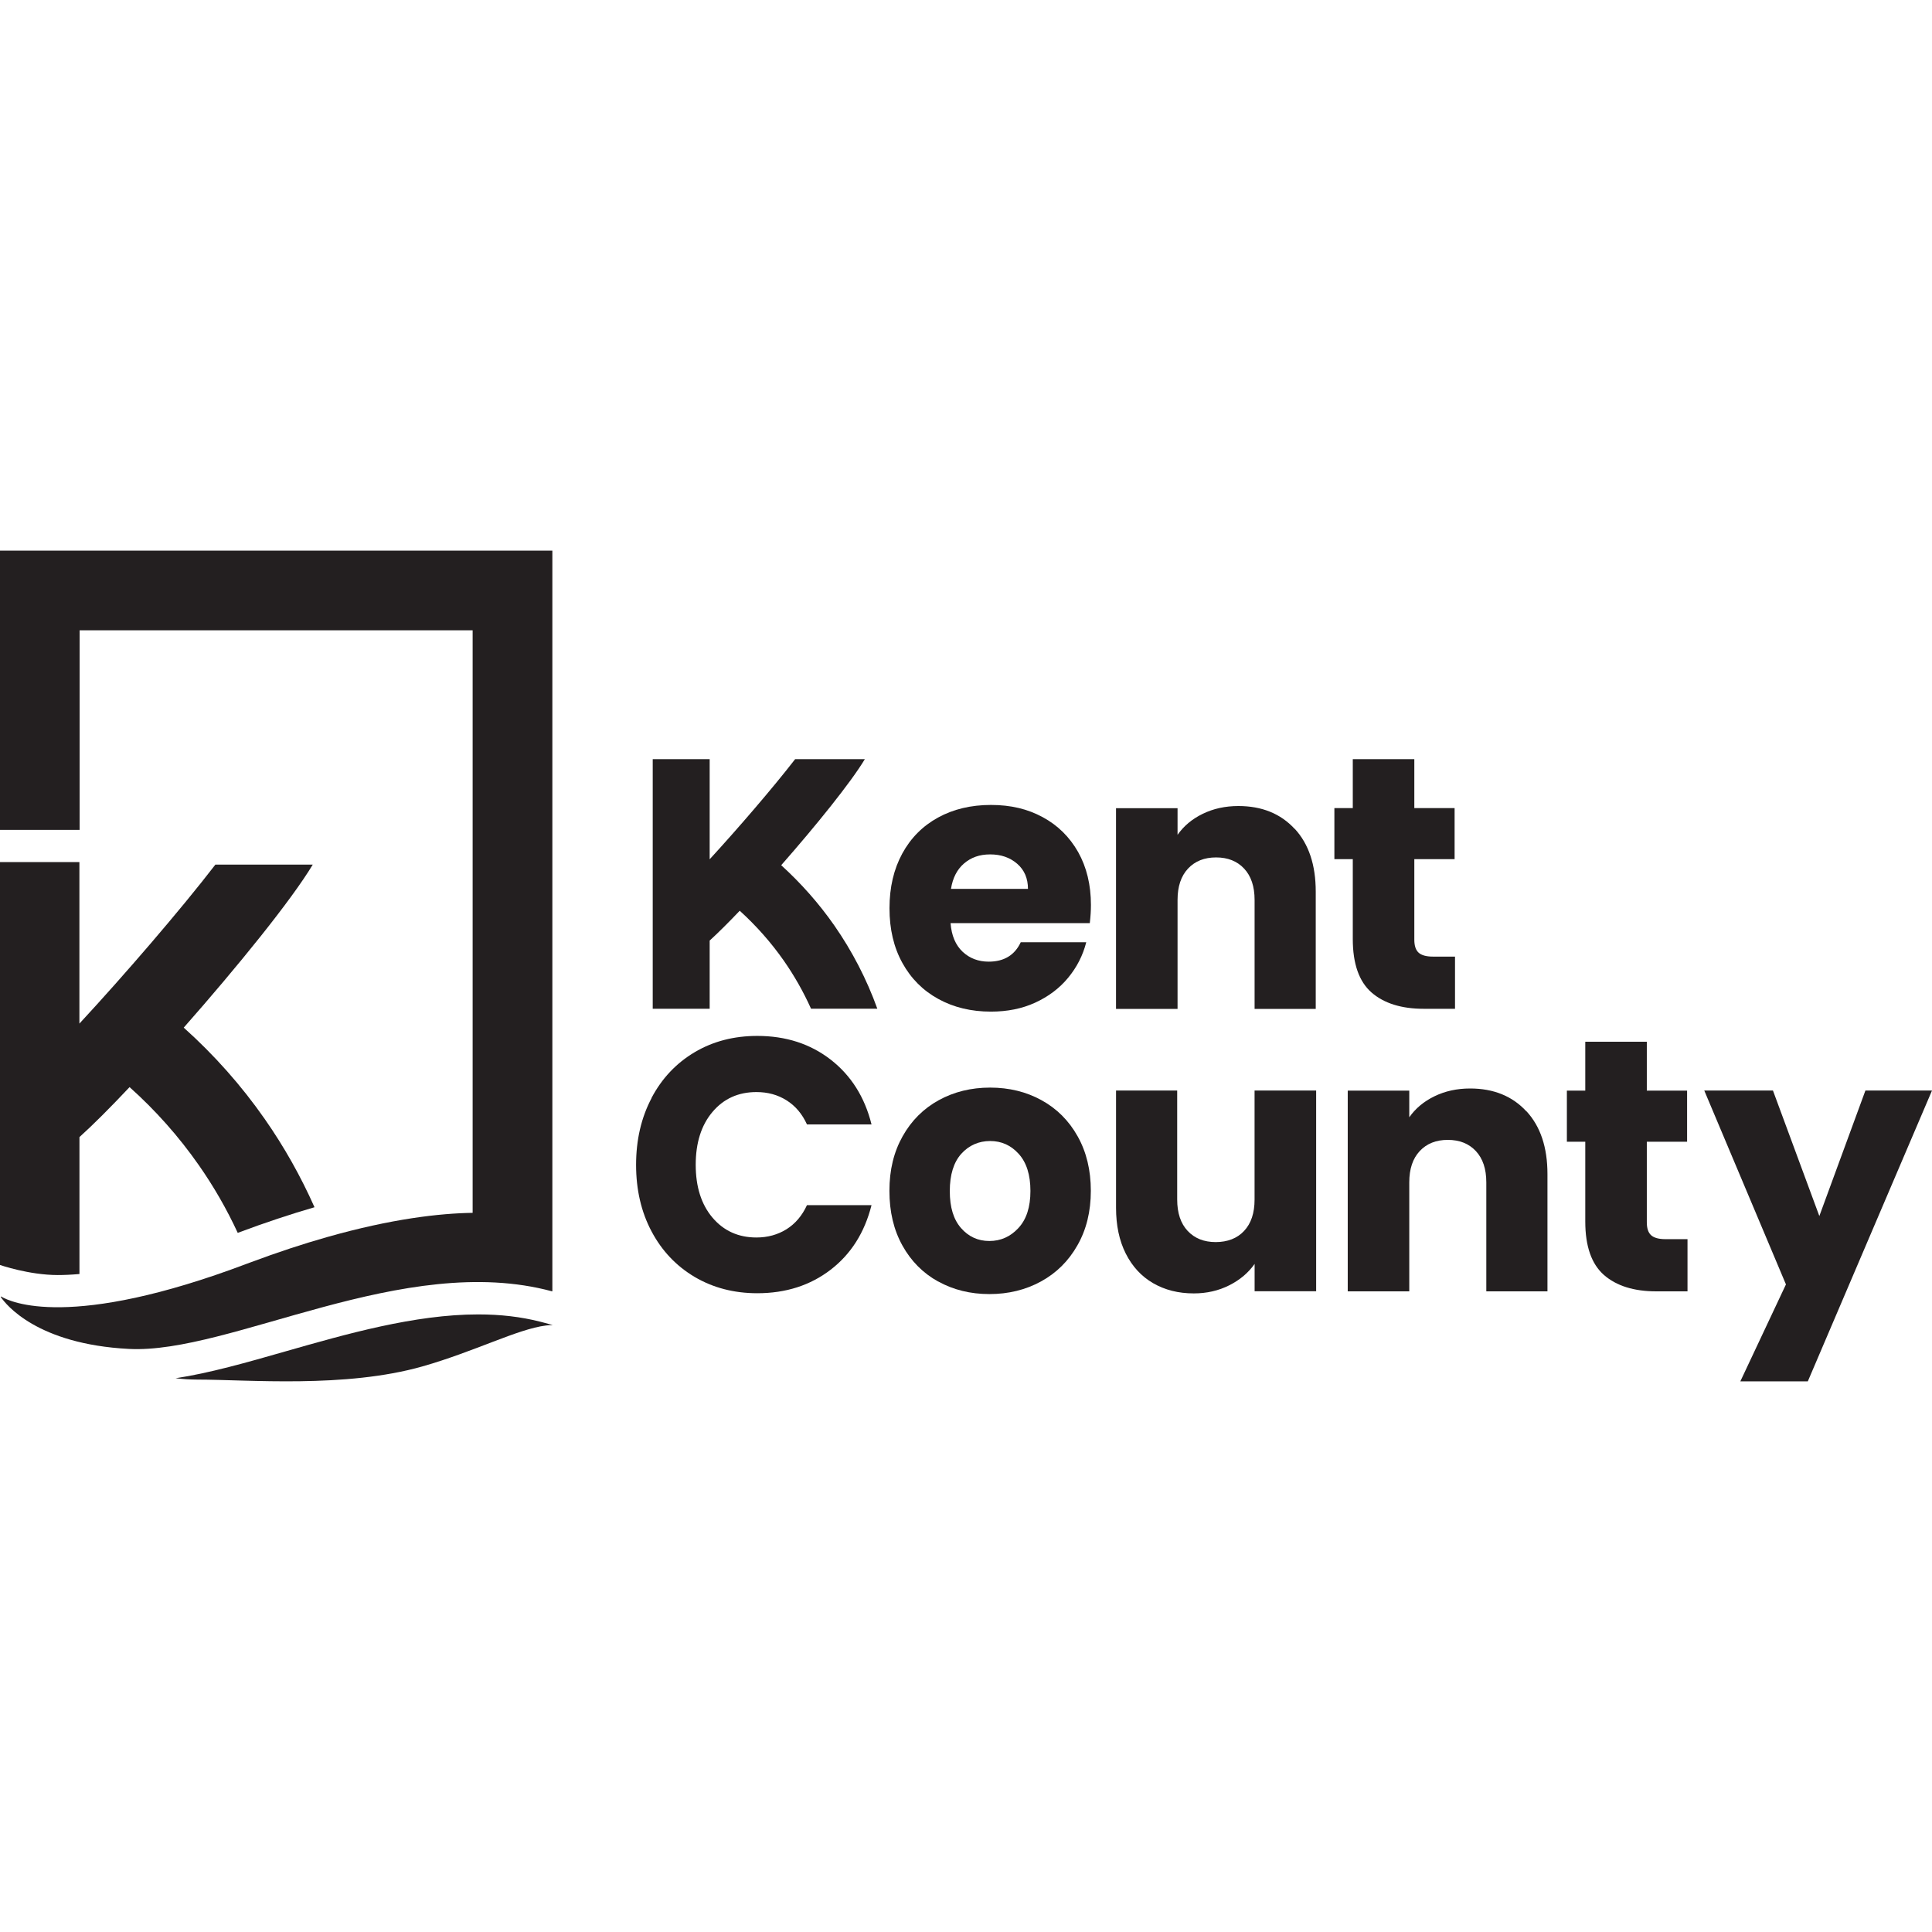
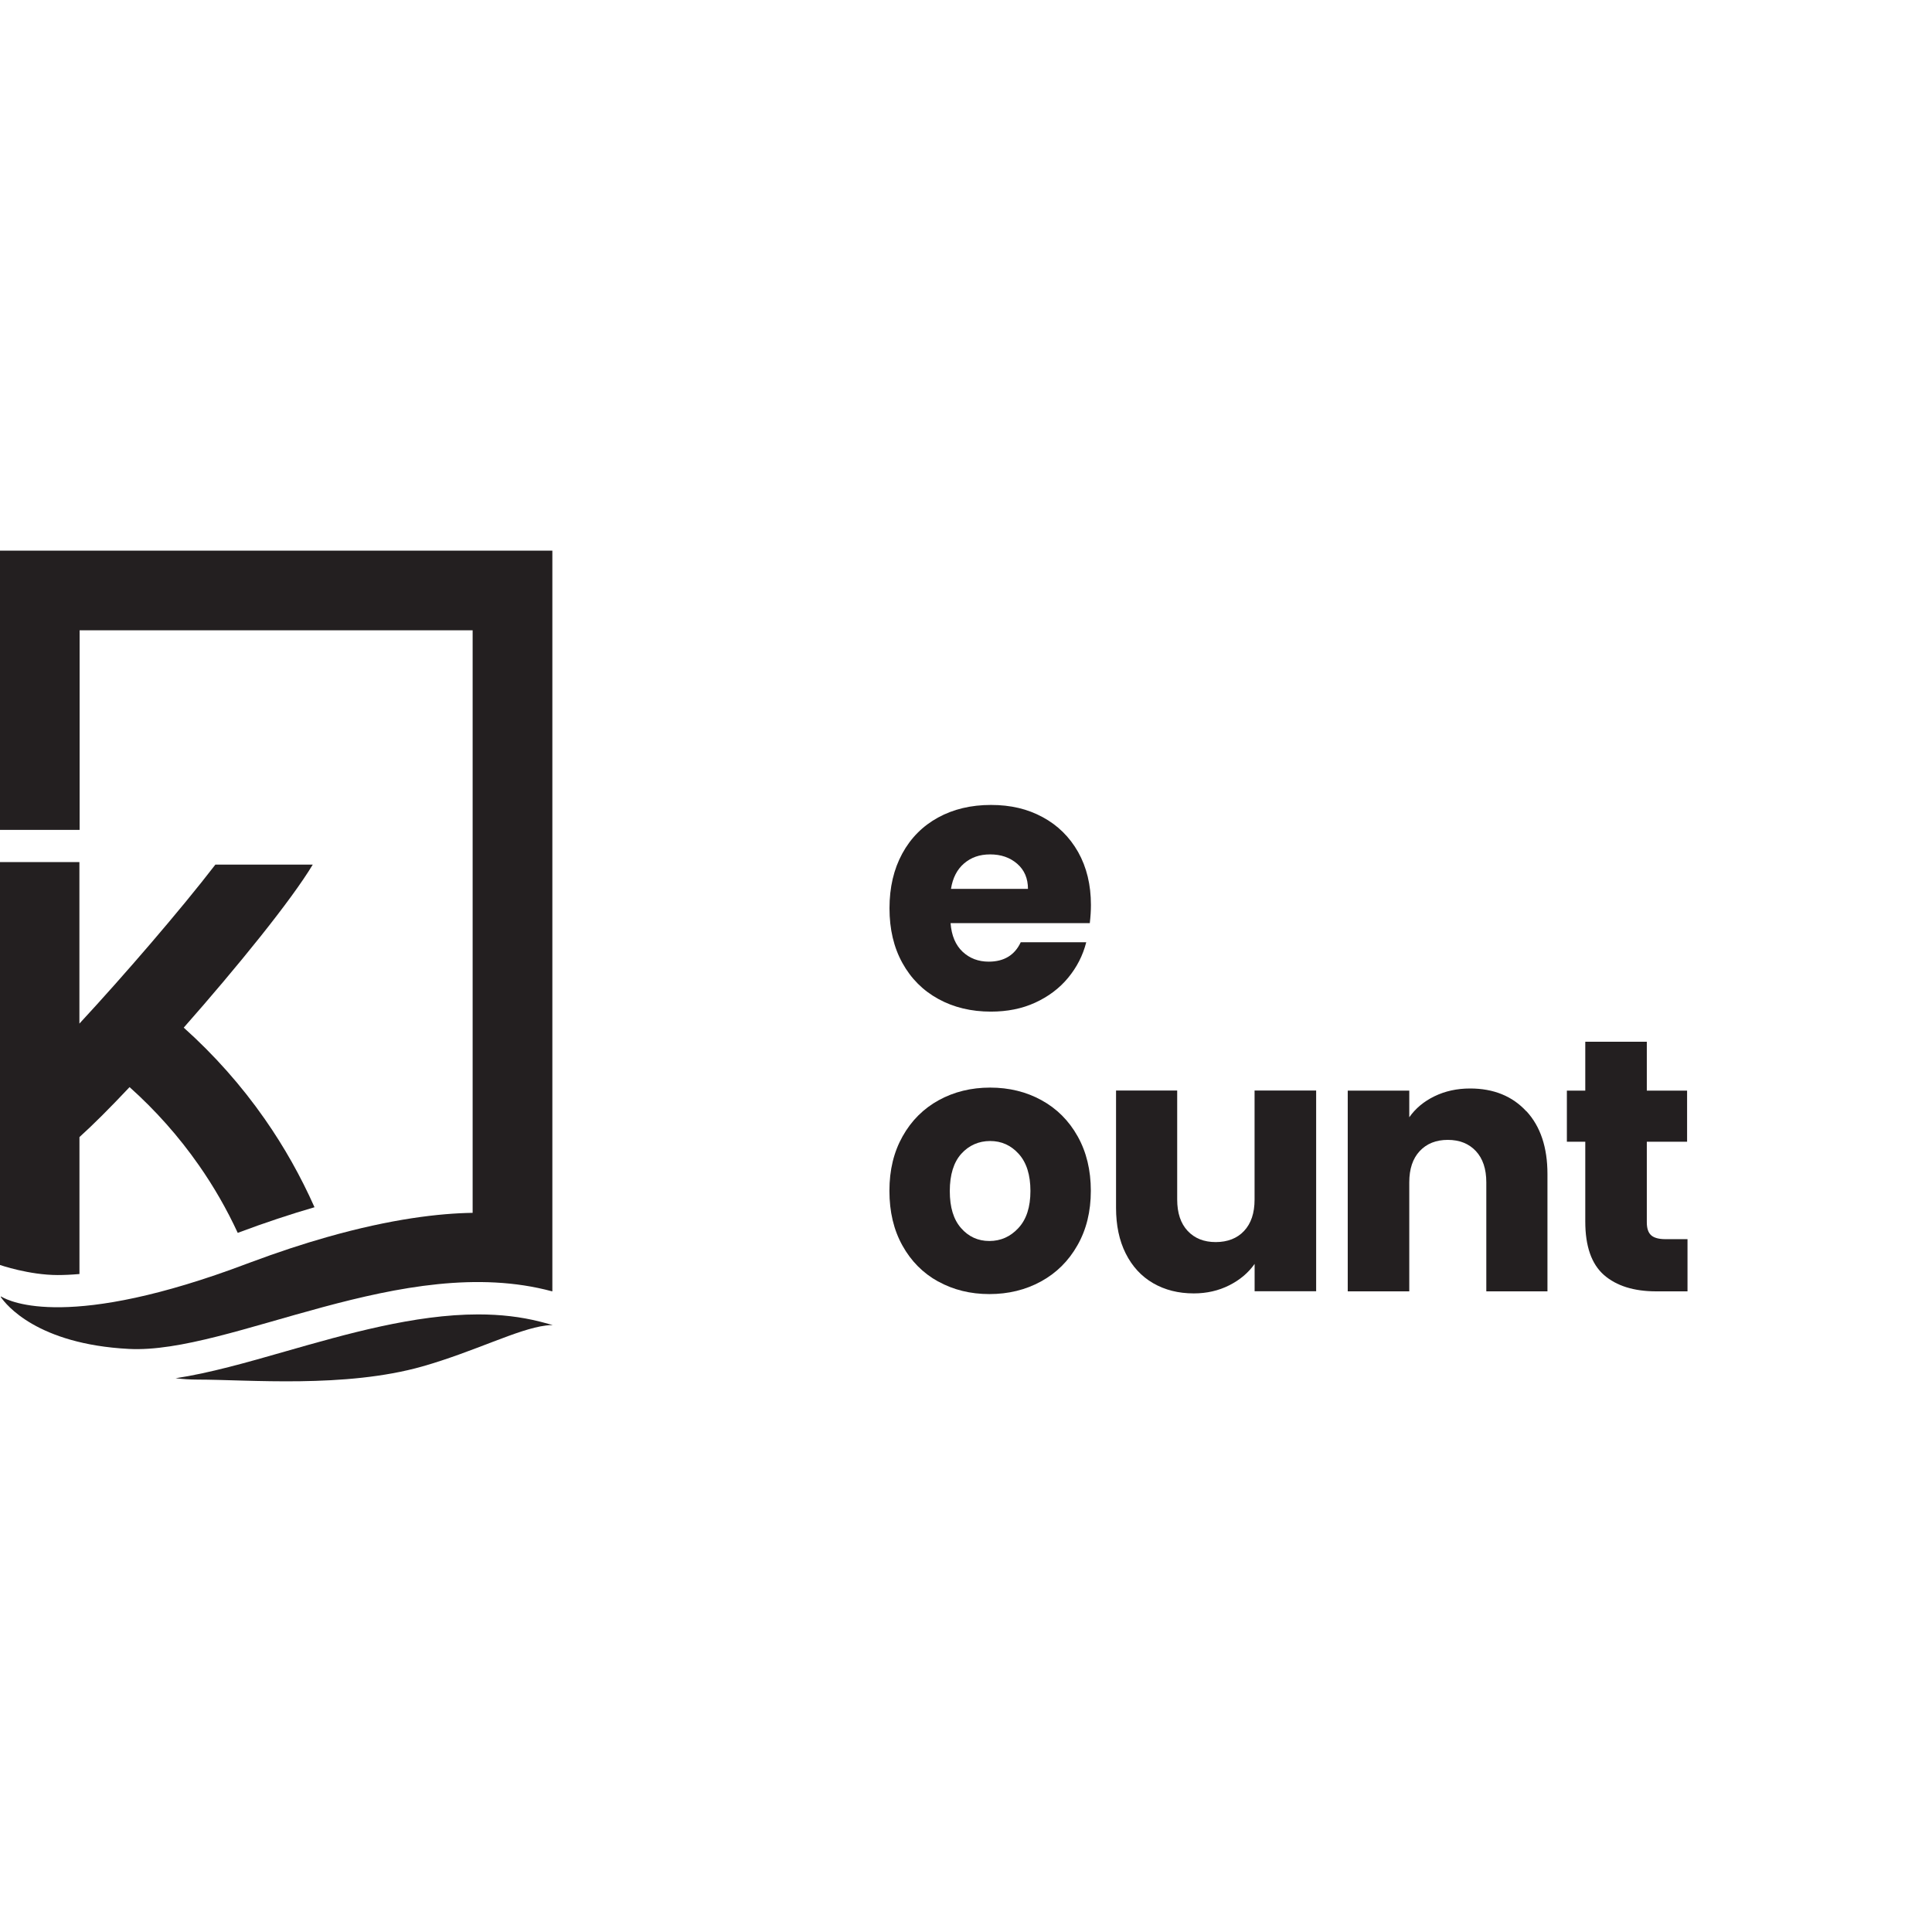
<svg xmlns="http://www.w3.org/2000/svg" id="Layer_1" viewBox="0 0 800 800">
  <defs>
    <style>.cls-1{fill:#231f20;stroke-width:0px;}</style>
  </defs>
  <path class="cls-1" d="M451.27,382.25h-57.66c.39,5.16,2.07,9.1,4.99,11.85,2.92,2.73,6.53,4.1,10.8,4.1,6.34,0,10.77-2.69,13.27-8.04h27.12c-1.38,5.45-3.91,10.38-7.52,14.74-3.61,4.37-8.18,7.78-13.63,10.28-5.45,2.5-11.56,3.71-18.32,3.71-8.14,0-15.4-1.74-21.74-5.22-6.37-3.48-11.33-8.44-14.91-14.91-3.58-6.47-5.35-13.99-5.35-22.66s1.77-16.19,5.29-22.66,8.47-11.43,14.81-14.91c6.34-3.48,13.66-5.22,21.9-5.22s15.2,1.67,21.44,5.06c6.27,3.38,11.13,8.21,14.68,14.45,3.51,6.27,5.29,13.56,5.29,21.9,0,2.4-.16,4.86-.46,7.45v.07ZM425.66,368.1c0-4.37-1.48-7.85-4.47-10.44s-6.7-3.87-11.16-3.87-7.88,1.25-10.8,3.71c-2.92,2.5-4.73,6.01-5.45,10.57h31.88v.03Z" />
-   <path class="cls-1" d="M536.12,343.18c5.81,6.3,8.7,14.97,8.7,26.01v48.57h-25.32v-45.12c0-5.55-1.44-9.88-4.33-12.97-2.89-3.09-6.76-4.63-11.62-4.63s-8.73,1.54-11.62,4.63c-2.89,3.09-4.33,7.39-4.33,12.97v45.12h-25.48v-83.11h25.48v11.03c2.59-3.68,6.04-6.57,10.44-8.7,4.37-2.13,9.29-3.22,14.74-3.22,9.72,0,17.5,3.15,23.31,9.46l.03-.03Z" />
-   <path class="cls-1" d="M602.49,396.11v21.61h-12.97c-9.23,0-16.45-2.27-21.61-6.76-5.16-4.53-7.75-11.89-7.75-22.13v-33.07h-7.62v-21.15h7.62v-20.26h25.48v20.26h16.68v21.15h-16.68v33.36c0,2.5.59,4.27,1.77,5.35s3.19,1.64,5.94,1.64h9.13Z" />
  <path class="cls-1" d="M698.76,513.11v21.61h-12.97c-9.23,0-16.45-2.27-21.61-6.76-5.16-4.53-7.75-11.89-7.75-22.13v-33.07h-7.62v-21.15h7.62v-20.26h25.48v20.26h16.68v21.15h-16.68v33.36c0,2.5.59,4.27,1.77,5.35,1.18,1.08,3.19,1.64,5.94,1.64h9.13Z" />
-   <path class="cls-1" d="M269.79,454.62c4.27-8.08,10.21-14.38,17.83-18.91,7.62-4.53,16.29-6.76,25.94-6.76,11.85,0,21.97,3.28,30.41,9.82,8.44,6.57,14.09,15.5,16.91,26.83h-26.73c-2-4.37-4.79-7.68-8.47-9.98-3.64-2.3-7.78-3.42-12.45-3.42-7.49,0-13.56,2.73-18.19,8.21-4.63,5.45-6.96,12.77-6.96,21.9s2.33,16.45,6.96,21.9c4.63,5.45,10.7,8.21,18.19,8.21,4.63,0,8.8-1.15,12.45-3.42,3.64-2.3,6.47-5.62,8.47-9.98h26.73c-2.86,11.33-8.47,20.23-16.91,26.73s-18.59,9.75-30.41,9.75c-9.65,0-18.32-2.27-25.94-6.76-7.62-4.53-13.56-10.8-17.83-18.85-4.27-8.04-6.4-17.24-6.4-27.55s2.13-19.54,6.4-27.62v-.1Z" />
  <path class="cls-1" d="M388.49,530.67c-6.27-3.48-11.23-8.44-14.81-14.91-3.61-6.47-5.39-13.99-5.39-22.66s1.81-16.06,5.45-22.56c3.64-6.5,8.64-11.49,14.97-14.97,6.34-3.48,13.43-5.22,21.28-5.22s14.97,1.74,21.28,5.22c6.34,3.48,11.33,8.47,14.97,14.97,3.64,6.5,5.45,14.02,5.45,22.56s-1.84,16.06-5.55,22.56c-3.68,6.5-8.73,11.49-15.1,14.97s-13.5,5.22-21.34,5.22-14.94-1.74-21.21-5.22v.03ZM421.72,508.48c3.32-3.58,4.96-8.7,4.96-15.33s-1.61-11.76-4.83-15.33c-3.22-3.58-7.16-5.35-11.85-5.35s-8.77,1.77-11.95,5.29c-3.15,3.51-4.76,8.67-4.76,15.43s1.54,11.76,4.66,15.33,7.03,5.35,11.72,5.35,8.7-1.77,12.02-5.35l.03-.03Z" />
  <path class="cls-1" d="M544.99,451.57v83.11h-25.48v-11.33c-2.59,3.68-6.07,6.63-10.51,8.87-4.43,2.23-9.33,3.35-14.68,3.35-6.37,0-11.95-1.41-16.85-4.24-4.86-2.82-8.64-6.93-11.33-12.28-2.69-5.35-4.01-11.66-4.01-18.91v-48.57h25.32v45.15c0,5.55,1.44,9.88,4.33,12.97,2.89,3.09,6.76,4.63,11.62,4.63s8.9-1.54,11.76-4.63c2.89-3.09,4.33-7.39,4.33-12.97v-45.15h25.48,0Z" />
  <path class="cls-1" d="M632.07,460.14c5.81,6.3,8.7,14.97,8.7,26.01v48.57h-25.32v-45.12c0-5.55-1.44-9.88-4.33-12.97-2.89-3.09-6.76-4.63-11.62-4.63s-8.73,1.54-11.62,4.63c-2.89,3.09-4.33,7.39-4.33,12.97v45.12h-25.48v-83.11h25.48v11.03c2.59-3.68,6.04-6.57,10.44-8.7,4.37-2.13,9.29-3.22,14.74-3.22,9.72,0,17.5,3.15,23.31,9.46l.03-.03Z" />
-   <path class="cls-1" d="M800,451.57l-51.42,120.41h-27.94l18.88-40.13-33.82-80.29h28.44l19.21,51.98,19.08-51.98h27.58Z" />
-   <path class="cls-1" d="M323.44,358.31c14.48-16.48,28.93-34.38,34.68-43.97h-28.86c-9.23,11.92-23.68,28.7-35.4,41.47v-41.47h-23.58v103.37h23.58v-28.24c3.38-3.09,7.65-7.32,12.45-12.35,6.83,6.21,12.97,13.13,18.26,20.69,4.37,6.27,8.14,12.94,11.26,19.87h27.45c-4.4-12.22-10.38-23.77-17.8-34.45-6.37-9.13-13.76-17.47-22-24.96l-.03.03Z" />
  <path class="cls-1" d="M32.9,527.55v-56.71c5.52-4.96,12.74-12.18,20.75-20.69,10.77,9.62,20.39,20.46,28.67,32.31,6.21,8.87,11.59,18.26,16.12,28.04,11.46-4.3,22.03-7.78,31.79-10.61-5.68-12.77-12.54-24.99-20.59-36.51-9.69-13.89-20.95-26.56-33.56-37.86,22.13-25.09,44.59-52.77,53.43-67.51h-40.32c-14.45,18.78-37.93,46-56.31,65.84v-66.89H0v166.84s12.05,4.17,23.91,4.17c2.59,0,5.58-.13,9.03-.43h-.03Z" />
  <path class="cls-1" d="M0,228.02v115.62h32.97v-82.65h162.74v241.22c-13.5.2-33.43,2.4-60.42,10.08-9.62,2.73-20.16,6.17-31.65,10.47-.43.16-.82.3-1.25.46-73.36,27.75-98.18,15.89-101.89,13.66-.13-.07-.26.07-.16.2,2.13,3.12,15.04,19.5,53.03,21.48,42.03,2.2,113.91-40.45,175.25-23.84v-.1l.1.1V228.02H0Z" />
  <path class="cls-1" d="M225.1,547.65c-.49-.13-1.02-.26-1.51-.39-7.91-2-16.29-2.99-25.58-2.99-26.3,0-54.71,8.14-79.76,15.3-16.06,4.6-31.46,9-45.54,11.13,2.82.33,5.81.56,9.03.56,21.05,0,61.24,3.64,93.26-5.48,21.54-6.14,39.37-15.47,51.03-16.91.99-.13,1.97-.2,2.86-.2l-3.81-1.02h.03Z" />
</svg>